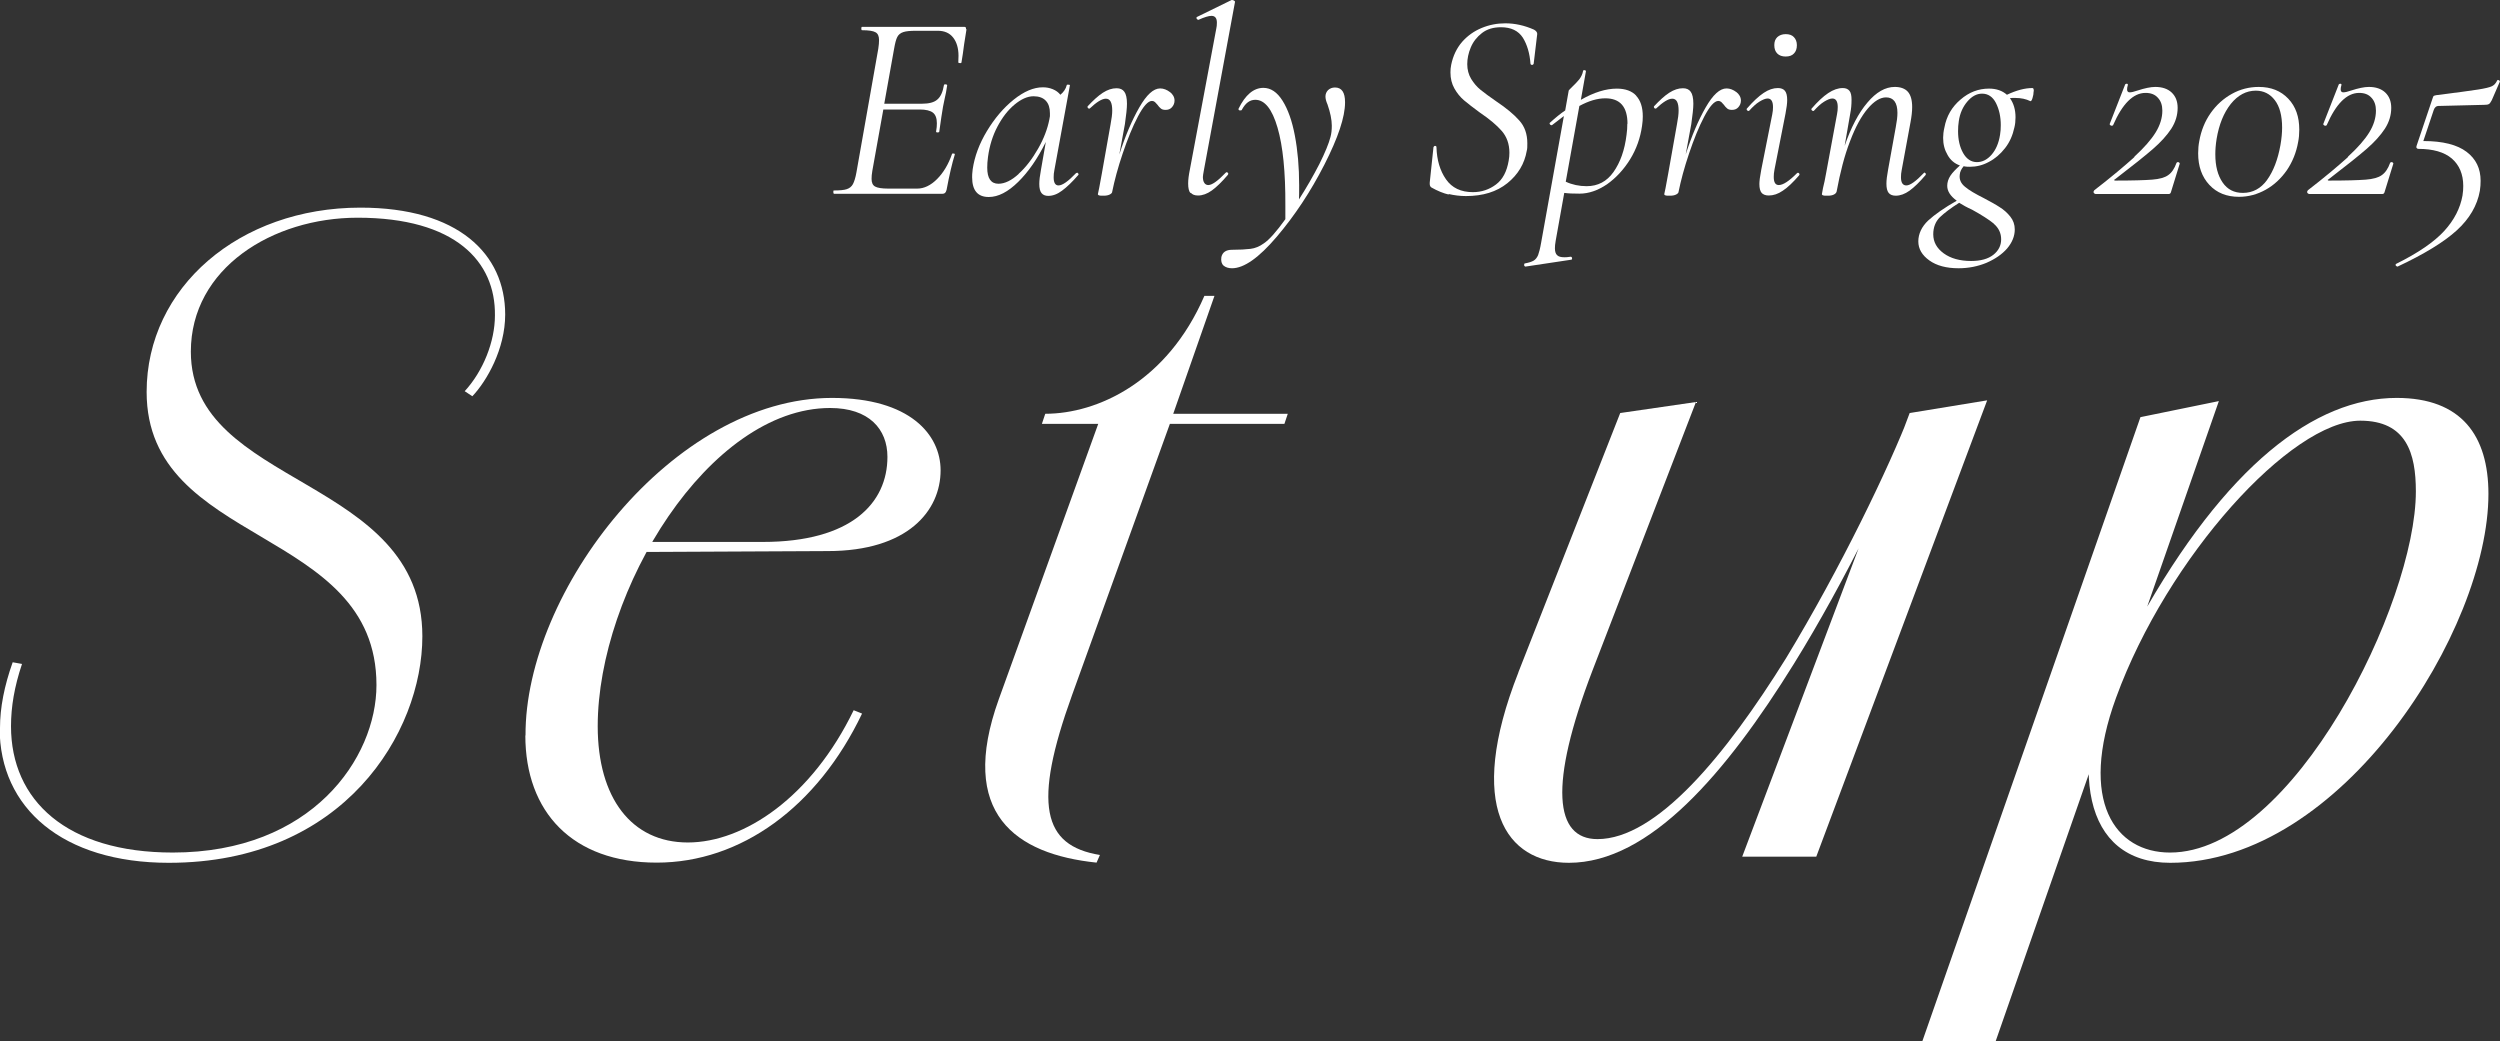
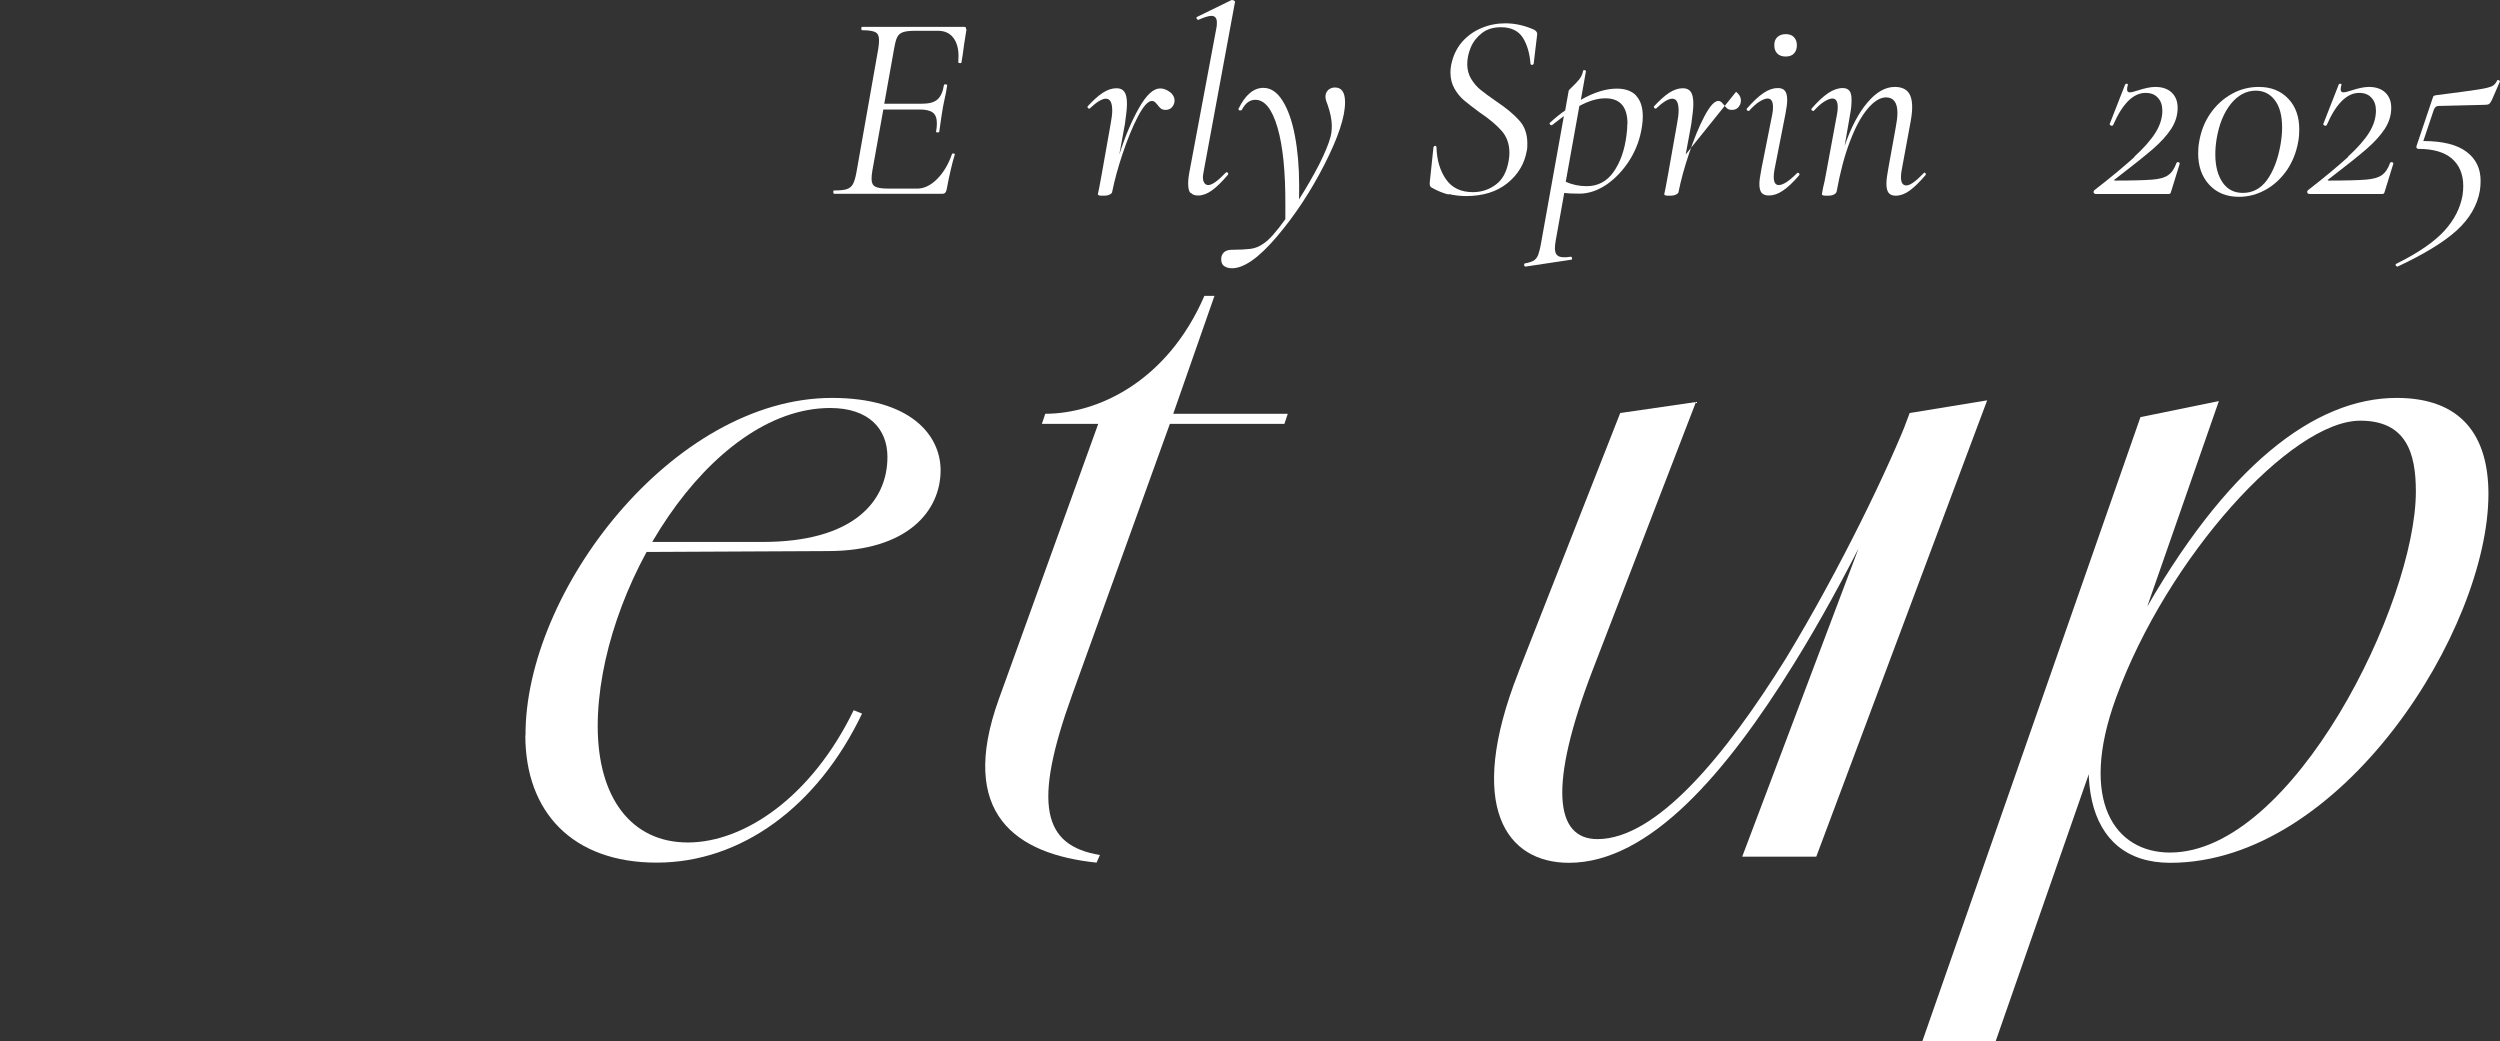
<svg xmlns="http://www.w3.org/2000/svg" id="_レイヤー_2" viewBox="0 0 134.01 55.81">
  <rect x="0" y="0" width="134.01" height="55.81" fill="#333333" stroke="none" />
  <defs>
    <style>.cls-1{fill:#fff;stroke-width:0px;}</style>
  </defs>
  <g id="design">
-     <path class="cls-1" d="M0,39.02c0-1.08.23-2.26.68-3.52l.5.09c-.41,1.22-.59,2.3-.59,3.34,0,3.97,2.98,6.77,8.67,6.77,7.45,0,10.92-5.06,10.92-8.98,0-8.53-12.32-7.4-12.32-15.71,0-5.6,4.97-9.88,11.46-9.88,5.24,0,7.76,2.48,7.76,5.73,0,1.85-.99,3.57-1.76,4.38l-.41-.27c.99-1.08,1.62-2.66,1.62-4.06.04-2.89-2.12-5.24-7.36-5.24-4.56,0-8.94,2.71-8.94,7.18,0,7.31,12.41,6.63,12.41,15.26,0,5.15-4.2,12.14-13.59,12.14-5.69,0-9.07-2.93-9.07-7.22Z" />
    <path class="cls-1" d="M28.17,39.43c-.04-7.72,7.9-18.1,16.43-18.1,4.2,0,5.82,1.99,5.82,3.88,0,2.17-1.76,4.33-6.05,4.33l-10.25.05.32-.54h6.45c4.74,0,6.68-2.08,6.68-4.56,0-1.49-.99-2.62-3.07-2.62-6.5,0-12.46,9.79-12.46,17.06,0,3.84,1.81,6.23,4.83,6.23s6.64-2.44,8.89-7.09l.45.18c-2.39,5.01-6.5,7.99-11.01,7.99s-7.04-2.71-7.04-6.82Z" />
    <path class="cls-1" d="M53.54,37.48l5.33-14.76h-3.02l.18-.54c2.8,0,6.54-1.72,8.53-6.32h.54l-2.21,6.32h6.14l-.18.54h-6.14l-5.24,14.53c-2.12,5.87-1.58,8.08,1.49,8.58l-.18.41c-4.33-.45-7.45-2.62-5.24-8.76Z" />
    <path class="cls-1" d="M81.39,36.04l5.46-13.9,4.06-.59-5.55,14.4c-2.35,6.14-2.03,9.03.27,9.03,3.16,0,6.86-4.47,10.11-9.7,2.93-4.83,5.55-10.29,6.64-13.13l.59.14c-1.58,3.66-4.02,8.8-6.82,13.31-3.61,5.82-7.72,10.65-12.05,10.65-3.34,0-5.55-2.98-2.71-10.2ZM102.37,22.14l4.15-.68-9.16,24.46h-3.97l8.98-23.79Z" />
    <path class="cls-1" d="M114.74,22.36l4.2-.86-11.96,34.3h-3.93l11.69-33.45ZM113.53,34.64l1.13-1.35c4.65-8.35,9.43-11.96,13.81-11.96,3.48,0,4.92,2.03,4.92,5.15,0,7.27-7.85,19.77-17.06,19.77-4.65,0-5.6-5.01-2.8-11.6ZM129.5,26.34c0-2.03-.5-3.79-2.98-3.79-3.7,0-10.34,7.31-13.09,14.85-2.03,5.55-.05,8.3,2.89,8.3,6.59,0,13.18-13.36,13.18-19.36Z" />
    <path class="cls-1" d="M51.81,1.56l-.13.82c-.04.34-.09.66-.14.96,0,.04-.04.05-.1.04-.06,0-.08-.03-.07-.06,0-.08.01-.19.01-.33,0-.41-.1-.74-.29-.98-.19-.24-.46-.36-.82-.36h-1.17c-.31,0-.53.02-.68.07-.15.05-.26.14-.32.26-.07.13-.12.34-.17.62l-.53,2.96h2.02c.37,0,.65-.07.82-.22.18-.15.3-.41.36-.78,0-.03.03-.04.09-.04.02,0,.04,0,.06.02.02.01.03.03.02.05-.04.27-.08.5-.13.69l-.09.44-.09.56s-.04.29-.11.77c0,.04-.04.05-.1.05-.06,0-.08-.03-.07-.06.03-.16.04-.3.04-.43,0-.27-.07-.46-.21-.57-.14-.11-.38-.17-.7-.17h-1.96l-.59,3.29c-.03.17-.04.31-.04.43,0,.2.06.34.19.41.12.07.36.11.7.11h1.56c.36,0,.72-.17,1.06-.51.34-.34.61-.79.8-1.34,0-.03.04-.04.09-.03.05,0,.07.03.06.06-.14.45-.29,1.08-.44,1.89-.02.08-.05.13-.08.16-.03.03-.08.05-.15.05h-5.81s-.03-.03-.03-.09,0-.09.03-.09c.31,0,.55-.02.69-.07.15-.05.26-.14.33-.27.07-.13.14-.35.19-.64l1.17-6.62c.03-.19.04-.34.04-.46,0-.21-.06-.35-.19-.42-.12-.07-.36-.11-.72-.11-.03,0-.04-.03-.04-.09s.01-.09.04-.09h5.48c.08,0,.1.04.09.13Z" />
-     <path class="cls-1" d="M57.73,9.25s.05.02.07.05c.02.03.02.06,0,.08-.32.37-.61.65-.87.84-.25.19-.5.28-.74.28-.16,0-.28-.05-.36-.15-.08-.1-.12-.26-.12-.49,0-.19.03-.44.09-.76l.26-1.49c-.44.89-.93,1.6-1.48,2.14-.55.54-1.07.81-1.58.81-.59,0-.89-.35-.89-1.06,0-.08,0-.22.03-.43.1-.68.35-1.36.76-2.04s.89-1.25,1.44-1.69c.55-.44,1.07-.66,1.56-.66.18,0,.36.03.53.1.17.07.31.17.41.3.17-.14.29-.31.34-.51,0-.03.04-.04.1-.03.06,0,.08.02.07.04l-.83,4.53c-.03.14-.04.27-.04.39,0,.3.09.44.26.44.21,0,.52-.22.94-.66,0,0,.02-.01.04-.01ZM54.6,9.32c.39-.35.73-.8,1.04-1.34.31-.54.51-1.07.61-1.58.03-.12.04-.23.03-.33,0-.29-.07-.51-.22-.67-.15-.16-.37-.24-.66-.24-.33,0-.67.16-1.02.45-.35.29-.65.68-.91,1.17-.26.49-.43,1.04-.51,1.64-.03.21-.04.4-.04.57,0,.57.2.86.6.86.34,0,.71-.18,1.09-.53Z" />
    <path class="cls-1" d="M62.7,4.92c.17.13.26.29.26.47,0,.14-.05.26-.14.36-.09.1-.2.14-.34.14-.1,0-.19-.02-.25-.07-.06-.05-.13-.12-.19-.21-.04-.05-.08-.09-.13-.14-.05-.04-.1-.06-.16-.06-.21,0-.46.28-.75.83-.29.55-.56,1.22-.82,1.99s-.44,1.45-.56,2.04c0,.07-.06.12-.14.16-.08.04-.19.06-.32.06-.12,0-.21,0-.25-.02-.04-.01-.06-.04-.06-.06l.07-.33.14-.76.47-2.65c.06-.31.09-.56.09-.74,0-.43-.11-.64-.34-.64-.21,0-.5.18-.87.53h-.03s-.05,0-.07-.04c-.02-.03-.02-.06-.01-.08.3-.32.57-.57.82-.73.25-.16.49-.24.73-.24.19,0,.33.06.42.19.09.12.14.34.14.64,0,.24-.04.6-.11,1.09l-.3,1.63c.32-1,.68-1.84,1.07-2.52.39-.68.76-1.02,1.12-1.02.18,0,.36.07.53.2Z" />
    <path class="cls-1" d="M63.81,10.35c-.08-.1-.12-.27-.12-.51,0-.2.03-.45.09-.74l1.42-7.58c.02-.08.03-.18.03-.31,0-.24-.1-.36-.29-.36-.15,0-.38.07-.69.21h-.03s-.06-.02-.08-.07c-.01-.05,0-.08.04-.09l1.84-.9h.03s.07.01.11.04.05.05.04.07l-1.66,8.98c-.04.21-.06.34-.06.4,0,.14.03.25.08.32.05.07.12.11.21.11.2,0,.51-.22.93-.66.02-.02.04-.03.06-.03.03,0,.05.02.07.05.02.03.01.06-.01.09-.32.38-.61.66-.86.84-.25.18-.5.27-.74.27-.18,0-.31-.05-.39-.15Z" />
    <path class="cls-1" d="M72.1,5.49c0,.78-.37,1.89-1.11,3.34s-1.59,2.73-2.55,3.86c-.96,1.13-1.76,1.69-2.4,1.69-.19,0-.34-.05-.45-.14-.11-.1-.15-.25-.12-.46.06-.26.25-.39.57-.39.41,0,.74-.02.99-.05.25-.03.49-.13.71-.29.3-.2.68-.63,1.16-1.3v-.73c.01-1.79-.13-3.19-.42-4.18-.29-1-.69-1.49-1.19-1.49-.3,0-.53.18-.72.53,0,.03-.04.04-.09.04-.07,0-.1-.03-.09-.09.36-.74.81-1.12,1.33-1.12.4,0,.74.23,1.03.69.29.46.51,1.08.66,1.87.15.79.23,1.68.23,2.66,0,.33,0,.59-.01.76.41-.64.77-1.27,1.09-1.89.31-.62.51-1.11.6-1.46.05-.18.07-.38.07-.6,0-.32-.08-.71-.23-1.14-.08-.18-.11-.32-.11-.43,0-.13.05-.25.14-.34.1-.09.22-.14.37-.14.36,0,.54.26.54.79Z" />
    <path class="cls-1" d="M77.66,10.43c-.3-.07-.61-.2-.93-.38-.08-.05-.1-.14-.09-.27l.2-1.89s.03-.07.08-.07.08.02.08.07c.02.69.19,1.26.51,1.72.32.46.8.69,1.44.69.47,0,.88-.14,1.24-.41.36-.27.58-.69.68-1.27.03-.16.04-.3.04-.43,0-.47-.14-.86-.41-1.17-.27-.31-.66-.64-1.18-.99-.35-.26-.63-.47-.84-.65-.21-.18-.38-.39-.52-.64-.14-.25-.21-.53-.21-.86,0-.13.01-.27.04-.41.1-.48.29-.88.58-1.22.29-.33.64-.58,1.05-.75.41-.17.83-.25,1.27-.25.51,0,1.02.11,1.54.34.12.07.18.15.17.24l-.19,1.59s-.03.06-.08.06-.08-.02-.09-.06c-.04-.56-.18-1.03-.41-1.4-.24-.37-.63-.56-1.17-.56-.41,0-.75.1-1.02.31-.27.21-.47.46-.6.77-.13.31-.19.61-.19.9s.07.56.21.79c.14.23.31.43.51.59.2.16.48.37.83.61.54.36.96.71,1.24,1.03.29.32.43.73.43,1.22,0,.17,0,.31-.03.4-.12.7-.47,1.28-1.04,1.74-.57.46-1.31.69-2.22.69-.32,0-.63-.04-.93-.11Z" />
    <path class="cls-1" d="M87.7,5.13c.24.25.36.62.36,1.11,0,.15-.01.32-.04.51-.09.64-.3,1.24-.64,1.79s-.76,1-1.24,1.34c-.49.33-.98.5-1.47.5-.34,0-.61-.01-.82-.04l-.46,2.57c-.03.16-.04.3-.04.4,0,.17.04.3.12.37.08.08.21.11.39.11.06,0,.17,0,.34-.03h.01s.05.02.06.07c0,.05,0,.08-.04.09l-2.46.37s-.06-.01-.07-.07c0-.06,0-.09.04-.1.21-.04.37-.09.47-.15.1-.06.18-.16.24-.3.05-.14.11-.36.16-.66l1.22-6.79-.64.49h-.03s-.05,0-.08-.05c-.02-.04-.03-.07,0-.08.31-.28.58-.5.82-.66l.19-1.07s.07-.09.2-.21c.13-.12.25-.25.36-.38.1-.13.18-.29.21-.46,0-.03.02-.04.07-.04.02,0,.04,0,.06.02.02.01.03.03.02.05l-.27,1.52c.7-.4,1.34-.6,1.93-.6.46,0,.81.13,1.04.38ZM87.24,6.64c0-.92-.4-1.37-1.19-1.37-.43,0-.89.14-1.39.41l-.73,4.06c.34.16.72.24,1.12.24.6,0,1.08-.25,1.44-.76.36-.51.6-1.17.7-2,.03-.2.04-.4.04-.59Z" />
-     <path class="cls-1" d="M93.06,4.92c.17.13.26.29.26.47,0,.14-.05.26-.14.36-.09.1-.2.14-.34.14-.1,0-.19-.02-.25-.07-.06-.05-.13-.12-.19-.21-.04-.05-.08-.09-.13-.14-.05-.04-.1-.06-.16-.06-.21,0-.46.28-.75.83-.29.55-.56,1.22-.82,1.99s-.44,1.45-.56,2.04c0,.07-.06.12-.14.16-.08.04-.19.06-.32.06-.12,0-.21,0-.25-.02-.04-.01-.06-.04-.06-.06l.07-.33.14-.76.47-2.65c.06-.31.09-.56.09-.74,0-.43-.11-.64-.34-.64-.21,0-.5.18-.87.53h-.03s-.05,0-.07-.04c-.02-.03-.02-.06-.01-.08.3-.32.57-.57.82-.73.25-.16.49-.24.73-.24.19,0,.33.06.42.19.09.12.14.34.14.64,0,.24-.04.6-.11,1.09l-.3,1.63c.32-1,.68-1.84,1.07-2.52.39-.68.76-1.02,1.12-1.02.18,0,.36.07.53.2Z" />
+     <path class="cls-1" d="M93.06,4.92c.17.13.26.29.26.47,0,.14-.05.26-.14.36-.09.1-.2.14-.34.14-.1,0-.19-.02-.25-.07-.06-.05-.13-.12-.19-.21-.04-.05-.08-.09-.13-.14-.05-.04-.1-.06-.16-.06-.21,0-.46.28-.75.83-.29.55-.56,1.22-.82,1.99s-.44,1.45-.56,2.04c0,.07-.06.12-.14.16-.08.04-.19.06-.32.06-.12,0-.21,0-.25-.02-.04-.01-.06-.04-.06-.06l.07-.33.14-.76.47-2.65c.06-.31.09-.56.09-.74,0-.43-.11-.64-.34-.64-.21,0-.5.18-.87.53h-.03s-.05,0-.07-.04c-.02-.03-.02-.06-.01-.08.3-.32.57-.57.82-.73.25-.16.49-.24.73-.24.19,0,.33.06.42.19.09.12.14.34.14.64,0,.24-.04.6-.11,1.09l-.3,1.63Z" />
    <path class="cls-1" d="M94.44,10.35c-.09-.1-.13-.26-.13-.49,0-.14.03-.4.1-.76l.59-2.97c.03-.14.04-.27.04-.39,0-.31-.1-.46-.29-.46-.11,0-.26.06-.44.17-.18.11-.36.28-.55.49,0,0-.02.01-.04.01-.03,0-.05-.02-.08-.05-.02-.03-.02-.06,0-.08.33-.38.63-.66.9-.84.27-.18.52-.26.76-.26.17,0,.3.05.38.15.08.1.12.26.12.49,0,.18-.03.42-.09.73l-.59,3c-.03.15-.04.28-.04.39,0,.3.09.44.27.44.23,0,.55-.21.97-.63.02-.02.04-.03.06-.03.03,0,.05.02.07.05.02.03.01.06-.01.09-.32.37-.61.65-.87.82-.26.18-.51.26-.76.26-.17,0-.3-.05-.39-.15ZM95.27,2.87c-.11-.11-.16-.26-.16-.45s.05-.32.16-.43c.11-.1.26-.16.45-.16s.34.05.44.16c.1.1.16.25.16.43,0,.19-.05.34-.16.45-.1.11-.25.16-.44.16s-.34-.05-.45-.16Z" />
    <path class="cls-1" d="M103.14,9.24s.05.02.08.05c.02.03.02.06,0,.09-.32.38-.61.66-.86.84-.25.18-.5.27-.74.27-.17,0-.3-.05-.38-.15-.08-.1-.12-.26-.12-.49,0-.19.03-.44.09-.76l.41-2.27c.06-.31.09-.56.09-.77,0-.55-.21-.83-.61-.83-.31,0-.64.2-.98.6-.34.4-.66.98-.95,1.75-.3.77-.53,1.67-.72,2.7-.02.07-.07.12-.15.16-.08.04-.19.06-.32.06s-.22,0-.26-.02c-.04-.01-.06-.04-.06-.06l.06-.33c.06-.23.11-.48.16-.76l.59-3.19c.03-.14.04-.27.04-.39,0-.31-.1-.46-.29-.46-.11,0-.26.06-.44.17-.18.11-.36.28-.55.49,0,0-.02.01-.04.01-.03,0-.05-.02-.08-.05-.02-.03-.02-.06,0-.08.32-.37.62-.65.89-.83.27-.18.53-.27.78-.27.16,0,.28.05.36.15.08.1.11.26.11.48,0,.25-.02.5-.07.74l-.3,1.73c.34-.99.75-1.77,1.22-2.32.47-.56.96-.84,1.47-.84.31,0,.55.09.7.26.15.17.23.44.23.82,0,.23-.03.5-.09.82l-.47,2.55c-.03.14-.04.27-.04.39,0,.3.1.44.29.44.2,0,.51-.22.93-.66.02-.02.03-.03.04-.03Z" />
-     <path class="cls-1" d="M109.01,4.9c0,.11-.02.24-.06.36-.04.13-.08.18-.12.16-.22-.11-.49-.17-.8-.17-.12,0-.22,0-.29.01.2.28.3.62.3,1.03,0,.2-.02.38-.06.54-.09.42-.25.79-.5,1.11-.25.32-.54.57-.87.74-.33.18-.67.26-1.01.26-.1,0-.21,0-.34-.03-.12.14-.2.3-.21.46-.03.25.06.46.28.64.21.18.55.38,1.01.61.36.19.65.35.86.49.21.13.4.3.56.5.16.2.24.43.24.69,0,.36-.14.7-.41,1.02-.28.32-.65.57-1.11.77-.46.19-.96.29-1.49.29-.66,0-1.18-.14-1.57-.42-.39-.28-.59-.62-.59-1.02s.18-.79.53-1.12c.35-.32.86-.68,1.53-1.06-.34-.25-.51-.51-.51-.8,0-.19.06-.37.17-.54.11-.17.29-.35.51-.55-.29-.1-.51-.29-.66-.56-.16-.27-.24-.57-.24-.92,0-.16.02-.35.07-.56.11-.6.4-1.1.86-1.49.46-.4.97-.59,1.53-.59.39,0,.71.11.96.33.51-.24.96-.36,1.37-.36.05,0,.07.06.07.17ZM106.88,11.99c-.27-.22-.66-.47-1.17-.75-.27-.12-.5-.25-.69-.37-.46.29-.8.55-1.04.78-.23.23-.35.54-.35.91,0,.41.19.75.56,1.02s.86.41,1.47.41c.51,0,.91-.11,1.19-.33.28-.22.42-.5.42-.83s-.13-.61-.4-.84ZM107.25,6.71c0-.46-.09-.85-.26-1.19-.17-.33-.42-.5-.74-.5-.29,0-.55.14-.79.42-.24.28-.4.63-.46,1.05-.03.18-.04.36-.04.54,0,.46.09.85.27,1.17.18.32.43.49.74.49.29,0,.55-.13.78-.39.23-.26.39-.62.46-1.07.03-.17.04-.35.04-.53Z" />
    <path class="cls-1" d="M114.42,8.39c.51-.47.89-.9,1.13-1.29.24-.39.36-.78.36-1.17,0-.29-.08-.52-.24-.69-.16-.18-.38-.26-.66-.26-.66,0-1.24.58-1.74,1.73-.02.02-.04.03-.06.03-.03,0-.06,0-.09-.03-.03-.02-.04-.04-.03-.07l.83-2.12s.05-.04.09-.03c.04,0,.06.03.05.07-.03.1-.04.17-.04.23,0,.11.05.16.14.16.09,0,.23-.03.43-.1.37-.12.69-.19.94-.19.37,0,.67.1.88.3.21.2.32.47.32.82,0,.39-.11.76-.34,1.12-.23.35-.56.72-1,1.1-.44.38-1.12.92-2.03,1.62-.03,0-.04.02-.03.04s.03.02.06.02c.92,0,1.58-.02,1.97-.05.39-.03.68-.11.86-.24.19-.13.34-.35.45-.66.02-.03.04-.04.07-.04s.05,0,.08.03c.02.02.03.04.02.06l-.46,1.49c-.02.09-.06.13-.13.13h-3.92s-.08-.02-.1-.07c-.02-.05,0-.09.03-.13.92-.71,1.63-1.31,2.14-1.77Z" />
    <path class="cls-1" d="M118.43,9.91c-.4-.43-.6-.99-.6-1.69,0-.24.02-.46.06-.66.1-.56.3-1.06.61-1.5.31-.44.69-.78,1.14-1.03.45-.25.93-.37,1.44-.37.66,0,1.18.21,1.58.63.4.42.59.97.59,1.66,0,.24-.02.46-.06.66-.1.57-.31,1.08-.61,1.52-.31.44-.68.79-1.13,1.04-.45.25-.92.38-1.43.38-.66,0-1.19-.21-1.59-.64ZM121.52,9.65c.34-.47.58-1.09.72-1.87.06-.34.09-.66.09-.94,0-.64-.13-1.13-.39-1.47-.26-.34-.6-.51-1.02-.51-.51,0-.96.24-1.34.71-.38.48-.63,1.1-.76,1.87-.05.31-.07.59-.07.83,0,.63.13,1.13.39,1.51.26.38.62.56,1.09.56.52,0,.96-.23,1.3-.7Z" />
    <path class="cls-1" d="M125.87,8.39c.51-.47.89-.9,1.13-1.29.24-.39.36-.78.36-1.17,0-.29-.08-.52-.24-.69-.16-.18-.38-.26-.66-.26-.66,0-1.24.58-1.74,1.73-.02.02-.04.03-.06.03-.03,0-.06,0-.09-.03-.03-.02-.04-.04-.03-.07l.83-2.12s.05-.04.09-.03c.04,0,.06.03.05.07-.03.1-.04.17-.04.23,0,.11.05.16.14.16.09,0,.23-.03.43-.1.37-.12.69-.19.94-.19.37,0,.67.1.88.3.21.2.32.47.32.82,0,.39-.11.76-.34,1.12-.23.35-.56.72-1,1.1-.44.38-1.12.92-2.03,1.62-.03,0-.04.02-.03.04s.03.02.06.02c.92,0,1.58-.02,1.97-.05.39-.03.68-.11.86-.24.19-.13.34-.35.45-.66.02-.03.04-.04.07-.04s.05,0,.08.03c.02.02.03.04.02.06l-.46,1.49c-.02.09-.06.13-.13.13h-3.92s-.08-.02-.1-.07c-.02-.05,0-.09.03-.13.92-.71,1.63-1.31,2.14-1.77Z" />
    <path class="cls-1" d="M133.9,4.29s.05,0,.08.03c.02.02.03.04.02.06l-.43.99c-.06.11-.11.19-.16.21-.05.03-.14.04-.25.04l-2.46.06c-.1,0-.19.07-.24.21l-.56,1.67c1.05,0,1.82.2,2.32.58.5.38.75.89.75,1.55,0,.17-.01.35-.04.54-.14.79-.56,1.5-1.24,2.12-.68.62-1.74,1.27-3.17,1.94h-.01s-.07-.02-.09-.06c-.02-.04,0-.07.03-.09,1.17-.58,2.03-1.17,2.57-1.76.54-.59.86-1.23.98-1.9.03-.19.04-.36.04-.51,0-.63-.21-1.12-.61-1.47-.41-.35-1.01-.52-1.8-.52-.04,0-.07-.02-.09-.05-.02-.03-.02-.07,0-.12l.86-2.55c.02-.07.04-.11.06-.12.02-.01.07-.03.14-.04,1.11-.14,1.85-.24,2.23-.3.38-.06.63-.12.75-.18.12-.06.21-.16.28-.31.02-.02.03-.03.04-.03Z" />
  </g>
</svg>